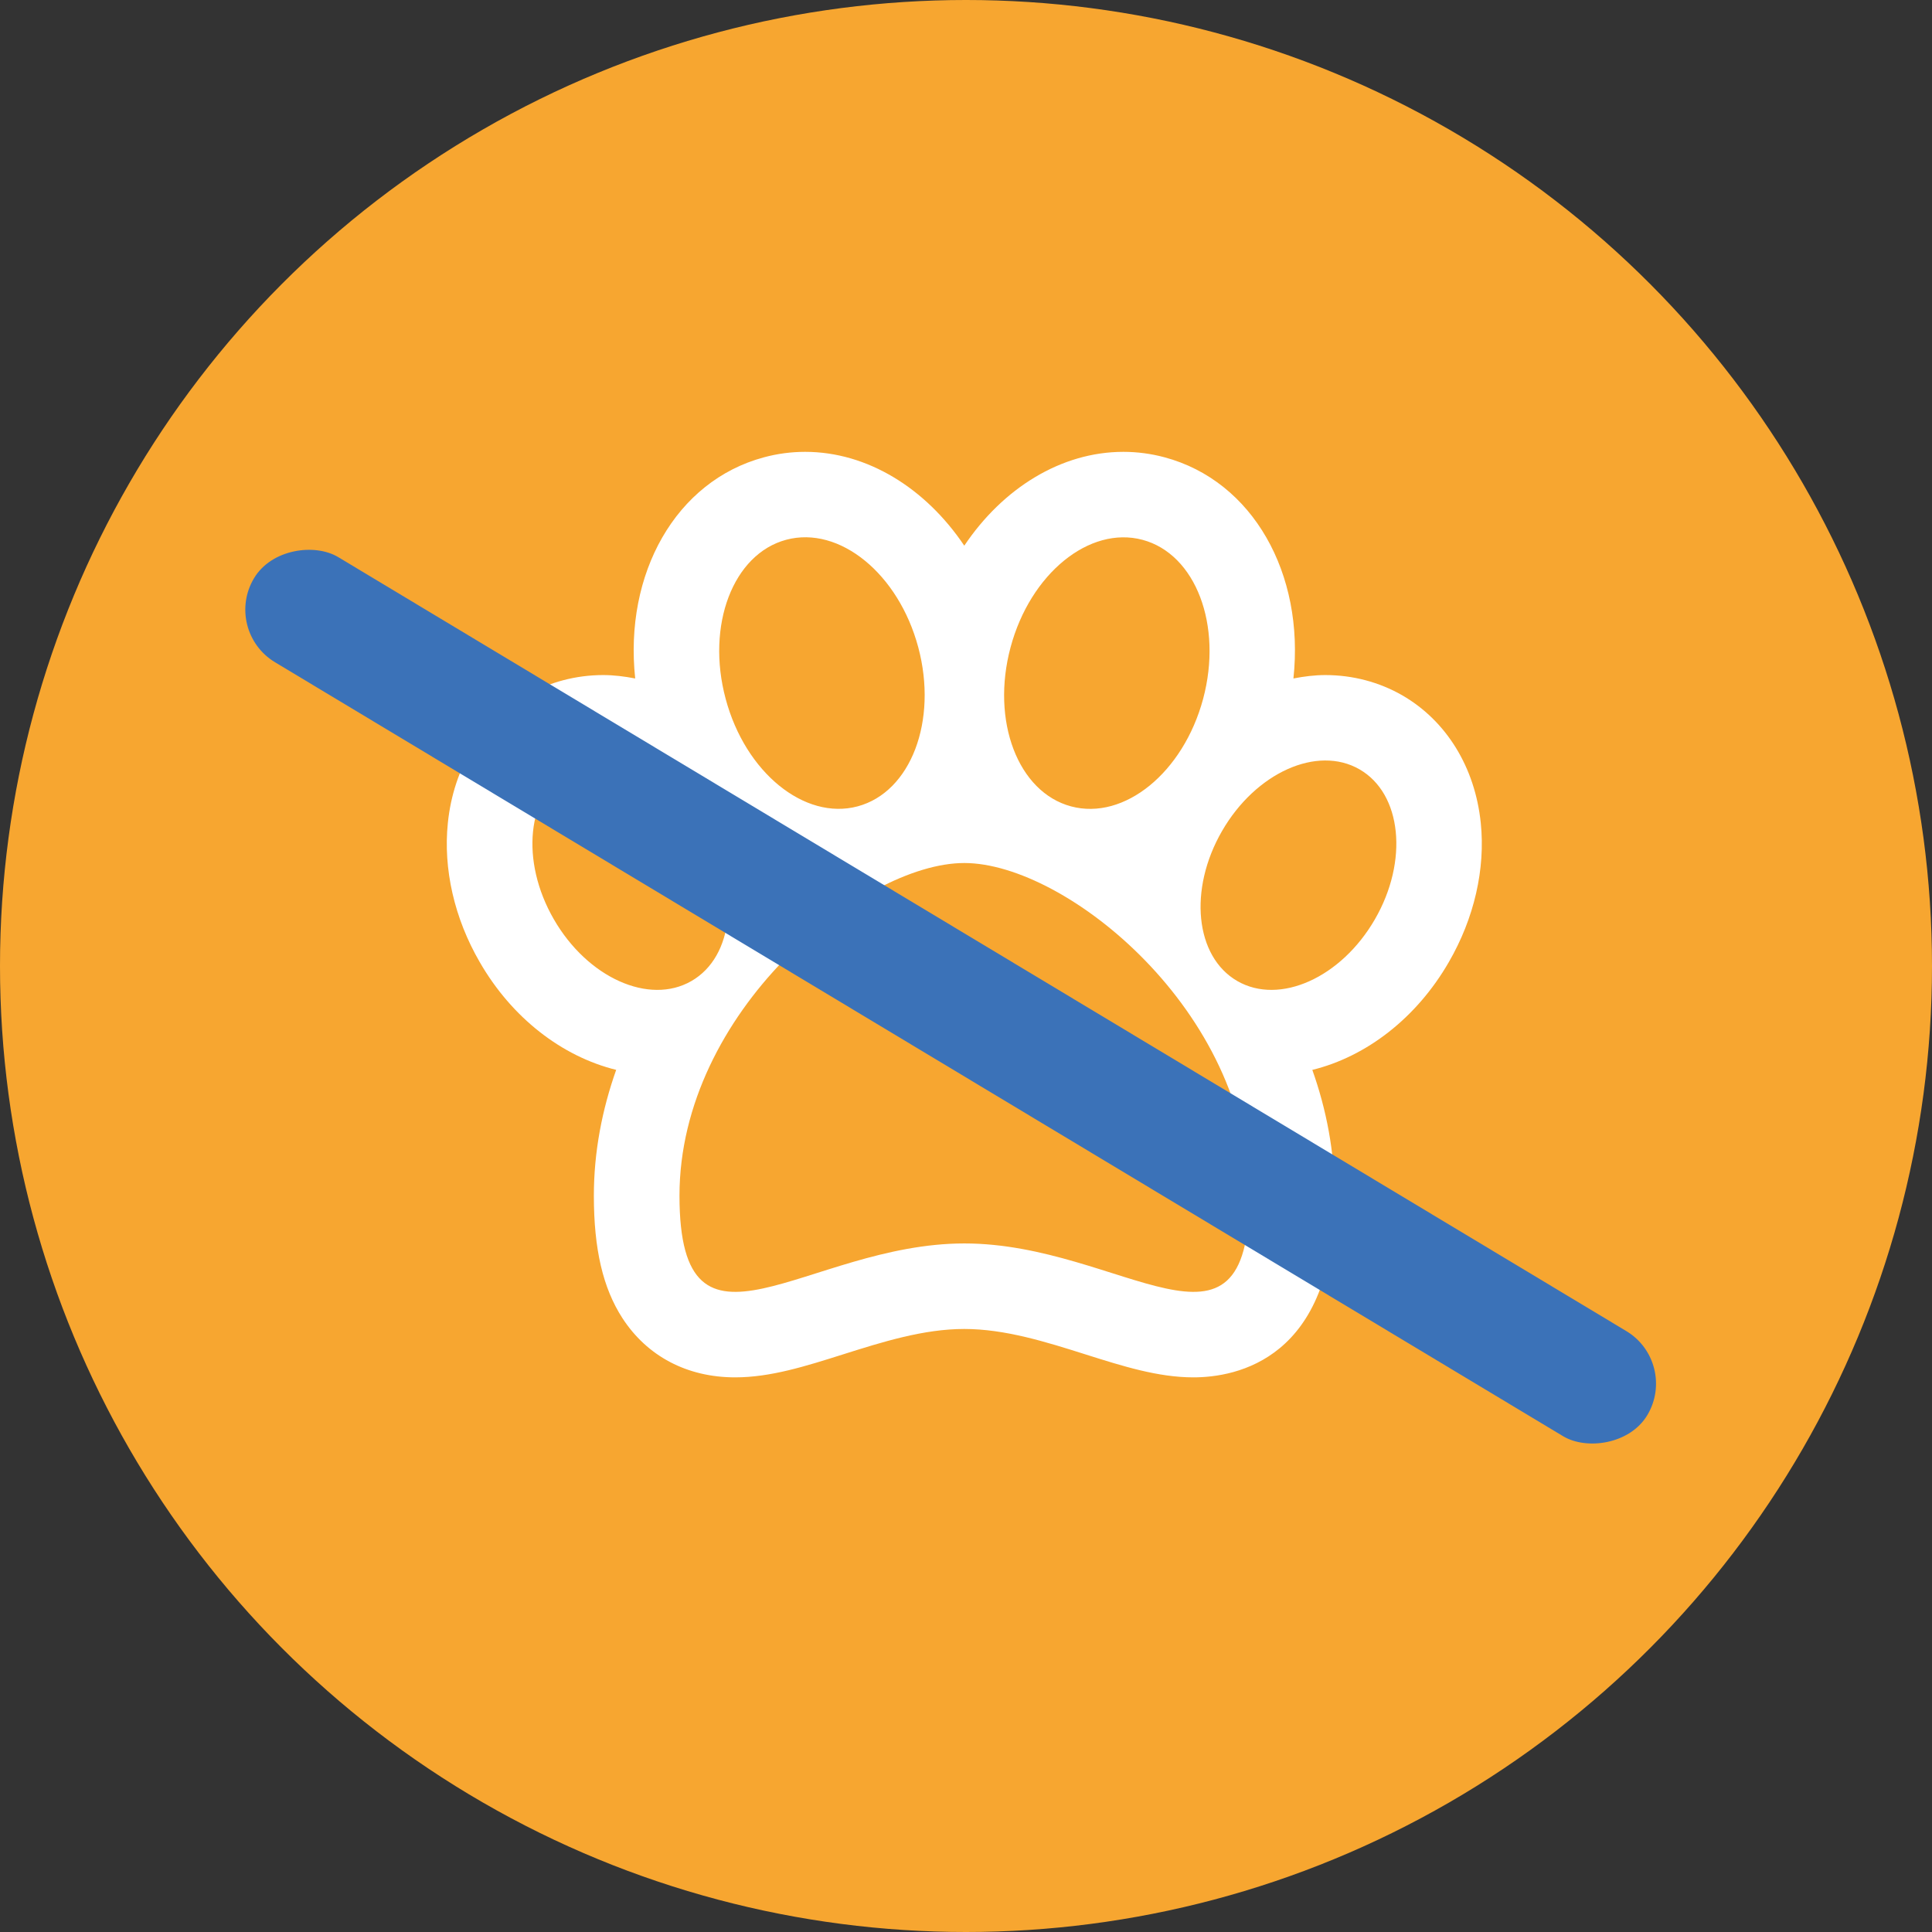
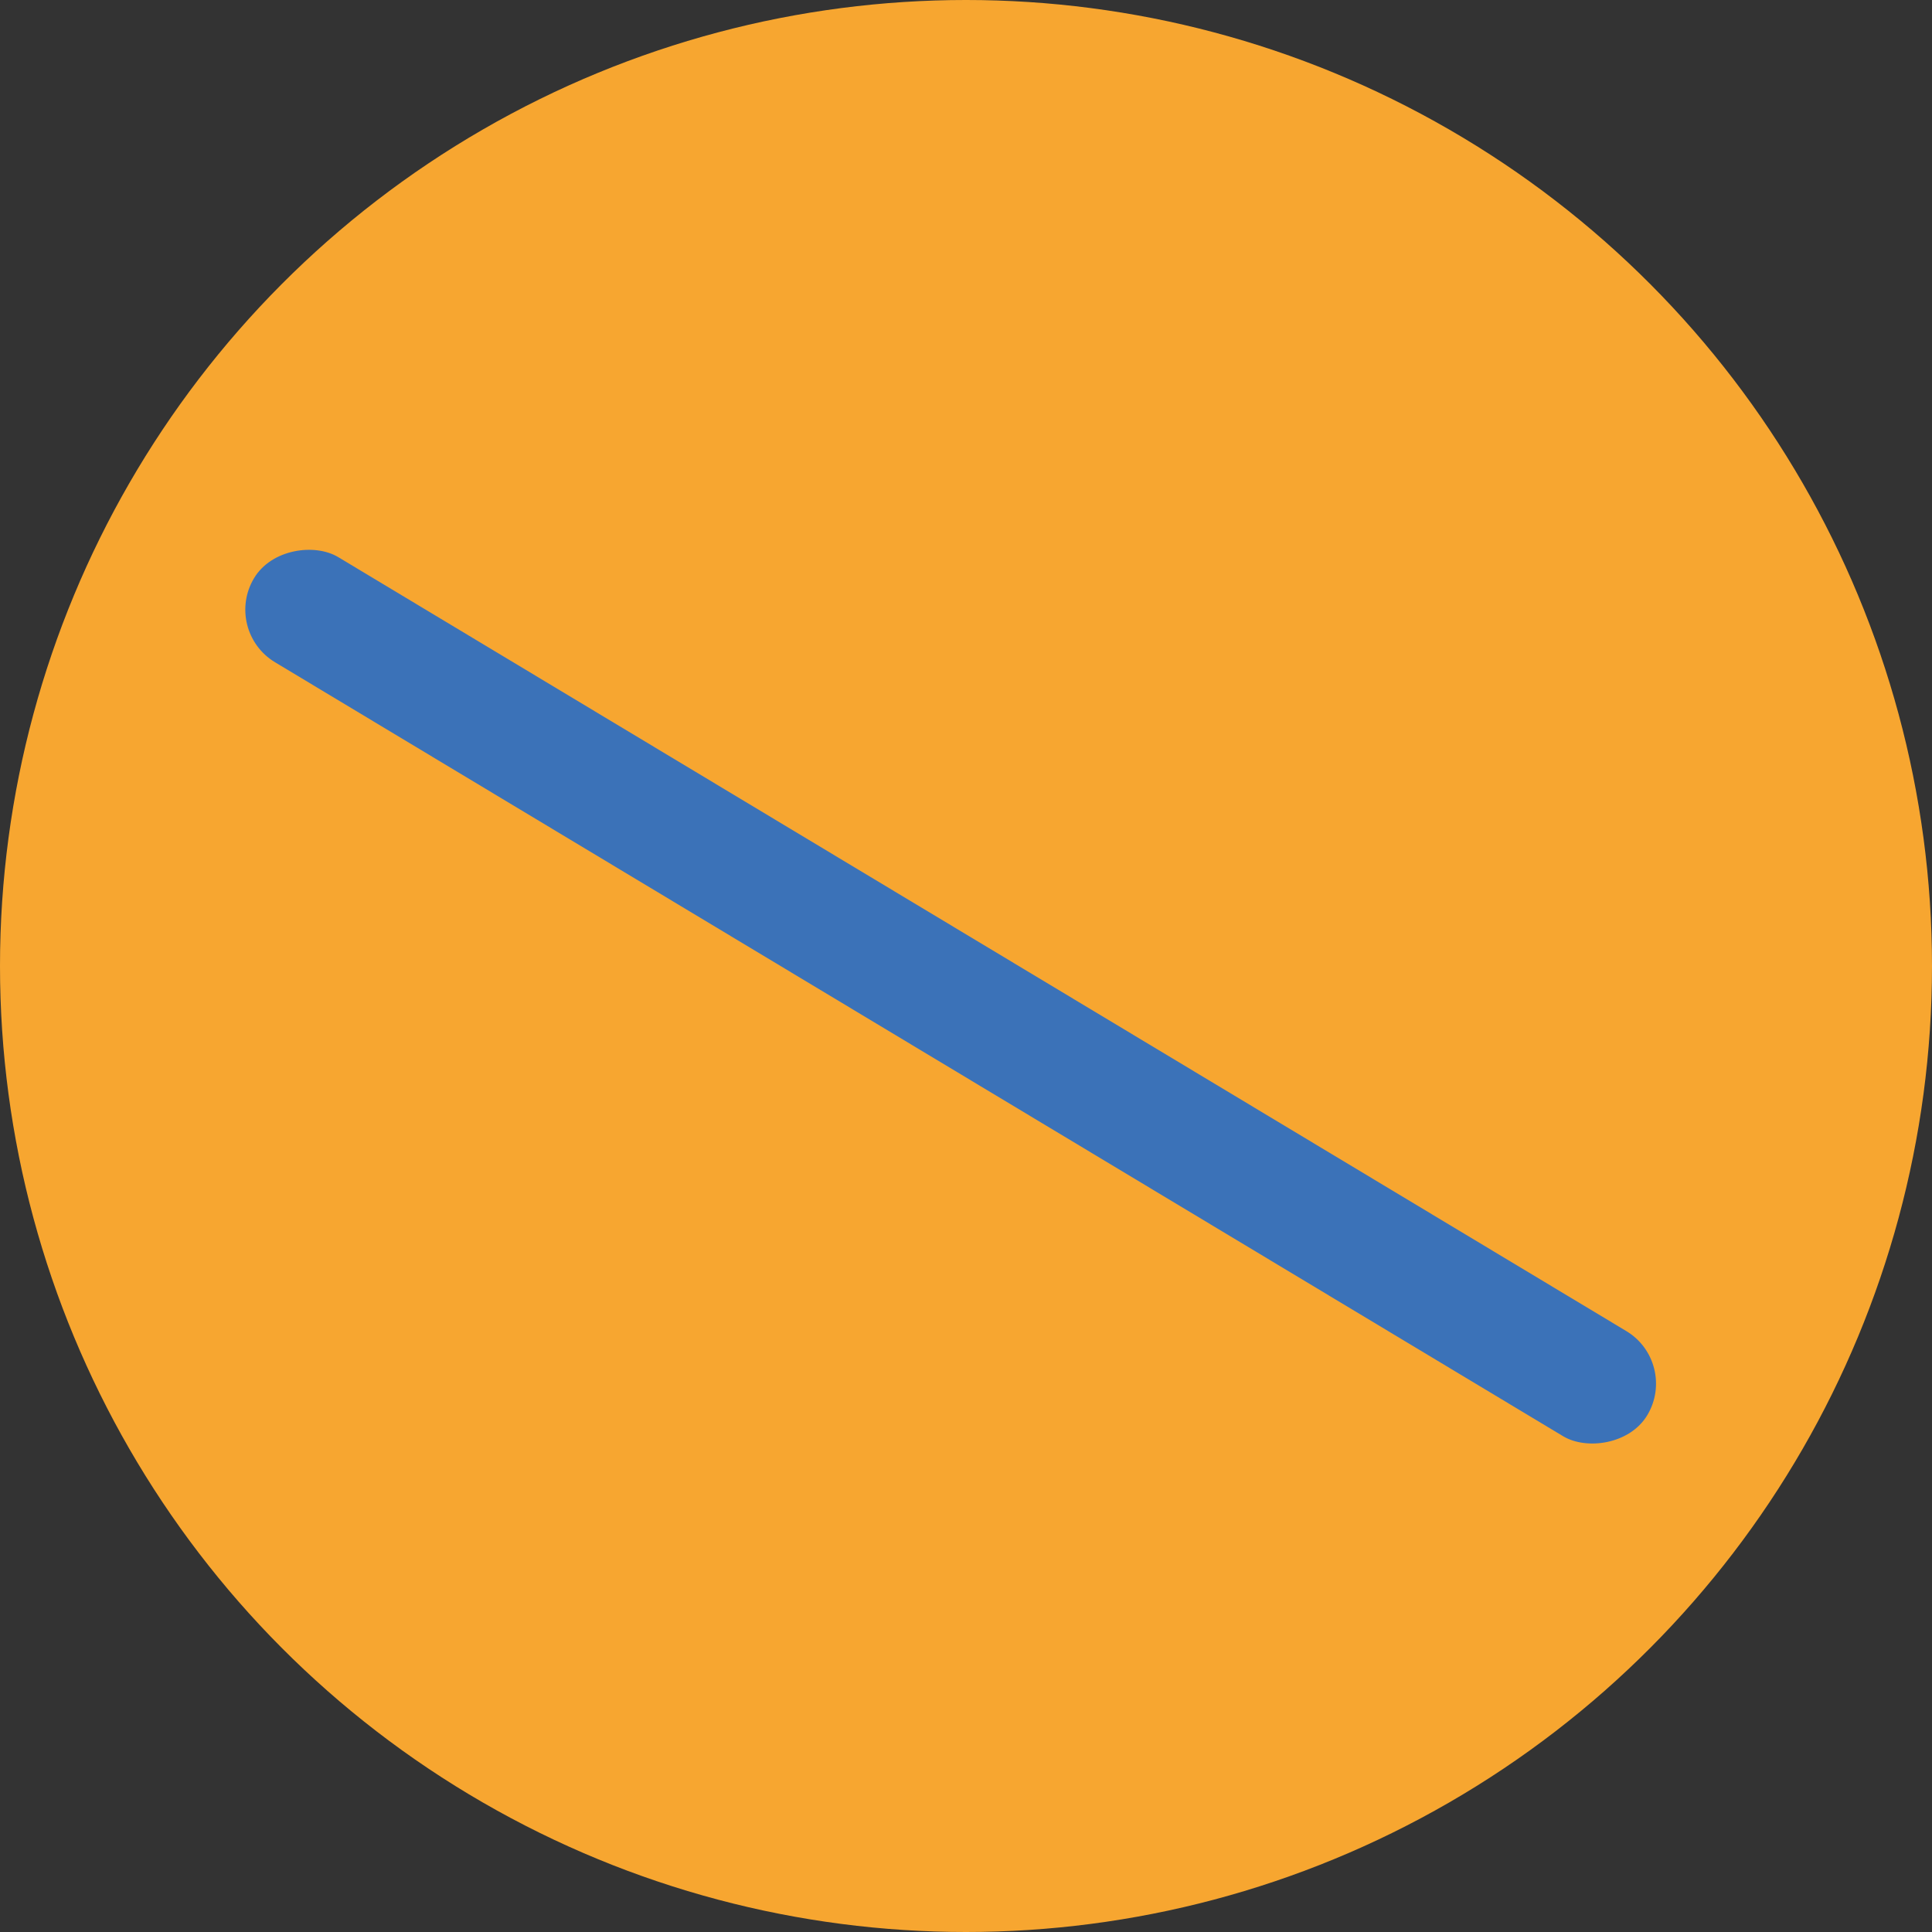
<svg xmlns="http://www.w3.org/2000/svg" width="63px" height="63px" viewBox="0 0 63 63" version="1.1">
  <rect x="0" y="0" width="63" height="63" fill="#333333" stroke="none" />
  <title>no-animal-testing</title>
  <desc>Created with Sketch.</desc>
  <g id="Page-1" stroke="none" stroke-width="1" fill="none" fill-rule="evenodd">
    <g id="no-animal-testing">
      <circle id="Oval" fill="#F7A630" cx="31.5" cy="31.5" r="31.5" />
      <g id="two-dog-pawprints" transform="translate(14, 14)" fill="#FFFFFF" fill-rule="nonzero">
-         <path d="M34.286,12.835 C34.099,11.021 33.166,9.505 31.727,8.674 C30.976,8.242 30.109,8.013 29.219,8.013 C28.871,8.013 28.523,8.057 28.177,8.124 C28.543,4.712 26.859,1.685 23.975,0.912 C23.54,0.795 23.086,0.734 22.632,0.734 C20.6,0.734 18.7,1.922 17.444,3.794 C16.186,1.922 14.286,0.734 12.254,0.734 C11.801,0.734 11.349,0.794 10.913,0.912 C8.029,1.685 6.348,4.711 6.713,8.124 C6.365,8.057 6.019,8.013 5.668,8.013 C4.781,8.013 3.913,8.243 3.162,8.674 C1.721,9.507 0.789,11.023 0.604,12.835 C0.449,14.336 0.816,15.946 1.642,17.37 C2.692,19.194 4.326,20.451 6.093,20.887 C5.634,22.182 5.365,23.561 5.365,24.99 C5.365,26.733 5.661,27.999 6.293,28.978 C7.102,30.226 8.406,30.914 9.973,30.914 C11.124,30.914 12.268,30.551 13.483,30.167 C14.777,29.758 16.117,29.336 17.443,29.336 C18.77,29.336 20.111,29.758 21.402,30.167 C22.616,30.551 23.765,30.914 24.915,30.914 C26.302,30.914 29.52,30.336 29.52,24.991 C29.52,23.56 29.254,22.183 28.793,20.888 C30.558,20.454 32.193,19.195 33.244,17.373 C34.071,15.946 34.441,14.336 34.286,12.835 Z M18.953,7.108 C19.597,4.707 21.523,3.139 23.257,3.603 C24.992,4.068 25.875,6.391 25.232,8.791 C24.586,11.191 22.661,12.76 20.926,12.295 C19.194,11.831 18.309,9.509 18.953,7.108 Z M11.637,3.601 C13.373,3.136 15.3,4.707 15.943,7.106 C16.585,9.506 15.701,11.829 13.967,12.294 C12.233,12.758 10.304,11.187 9.663,8.789 C9.018,6.391 9.902,4.066 11.637,3.601 Z M4.06,15.977 C2.96,14.073 3.182,11.883 4.563,11.088 C5.943,10.292 7.948,11.193 9.048,13.1 C10.15,15.005 9.926,17.195 8.547,17.99 C7.168,18.785 5.16,17.884 4.06,15.977 Z M17.447,26.547 C12.316,26.547 8.157,30.981 8.157,24.99 C8.157,18.999 14.115,14.14 17.447,14.142 C20.778,14.145 26.738,18.999 26.738,24.99 C26.737,30.981 22.58,26.547 17.447,26.547 Z M30.834,15.977 C29.734,17.883 27.726,18.785 26.346,17.99 C24.97,17.195 24.748,15.006 25.848,13.1 C26.948,11.194 28.954,10.292 30.333,11.088 C31.712,11.883 31.934,14.074 30.834,15.977 Z" id="Shape" />
-       </g>
+         </g>
      <rect id="Rectangle" fill="#3B72B8" transform="translate(31, 32.5) rotate(-59) translate(-31, -32.5) " x="29" y="6" width="4" height="53" rx="2" />
    </g>
  </g>
</svg>